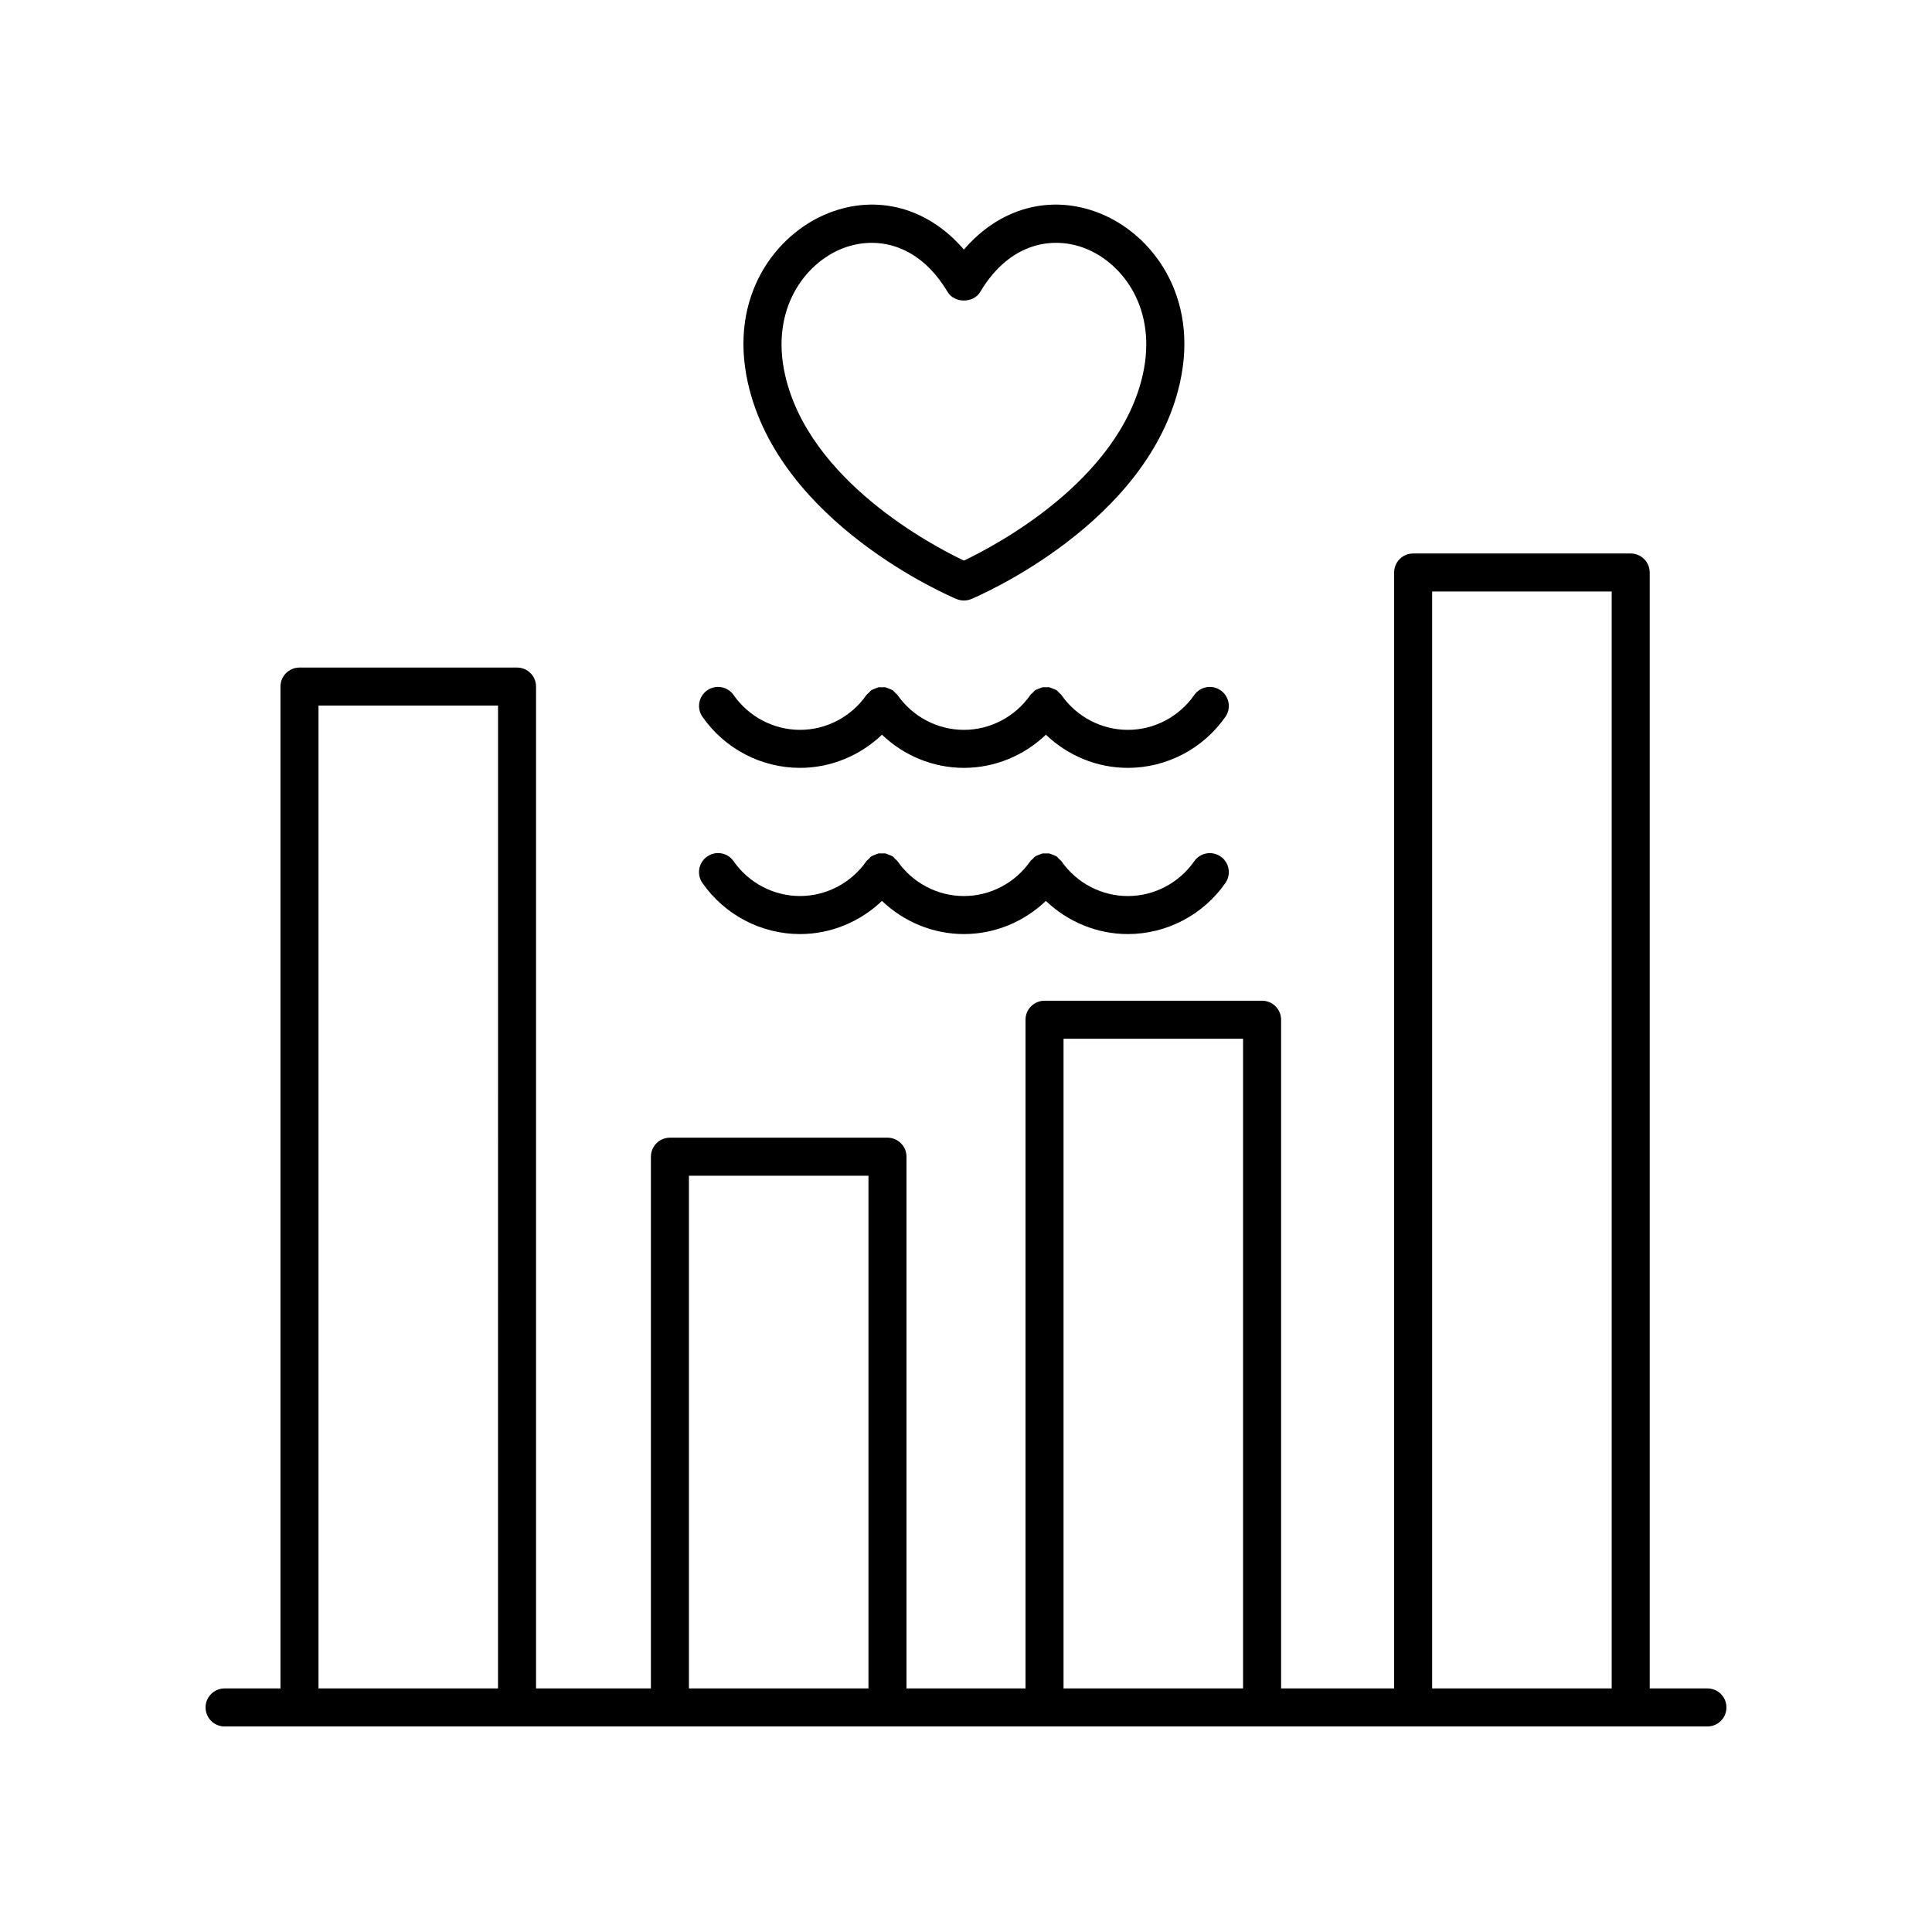
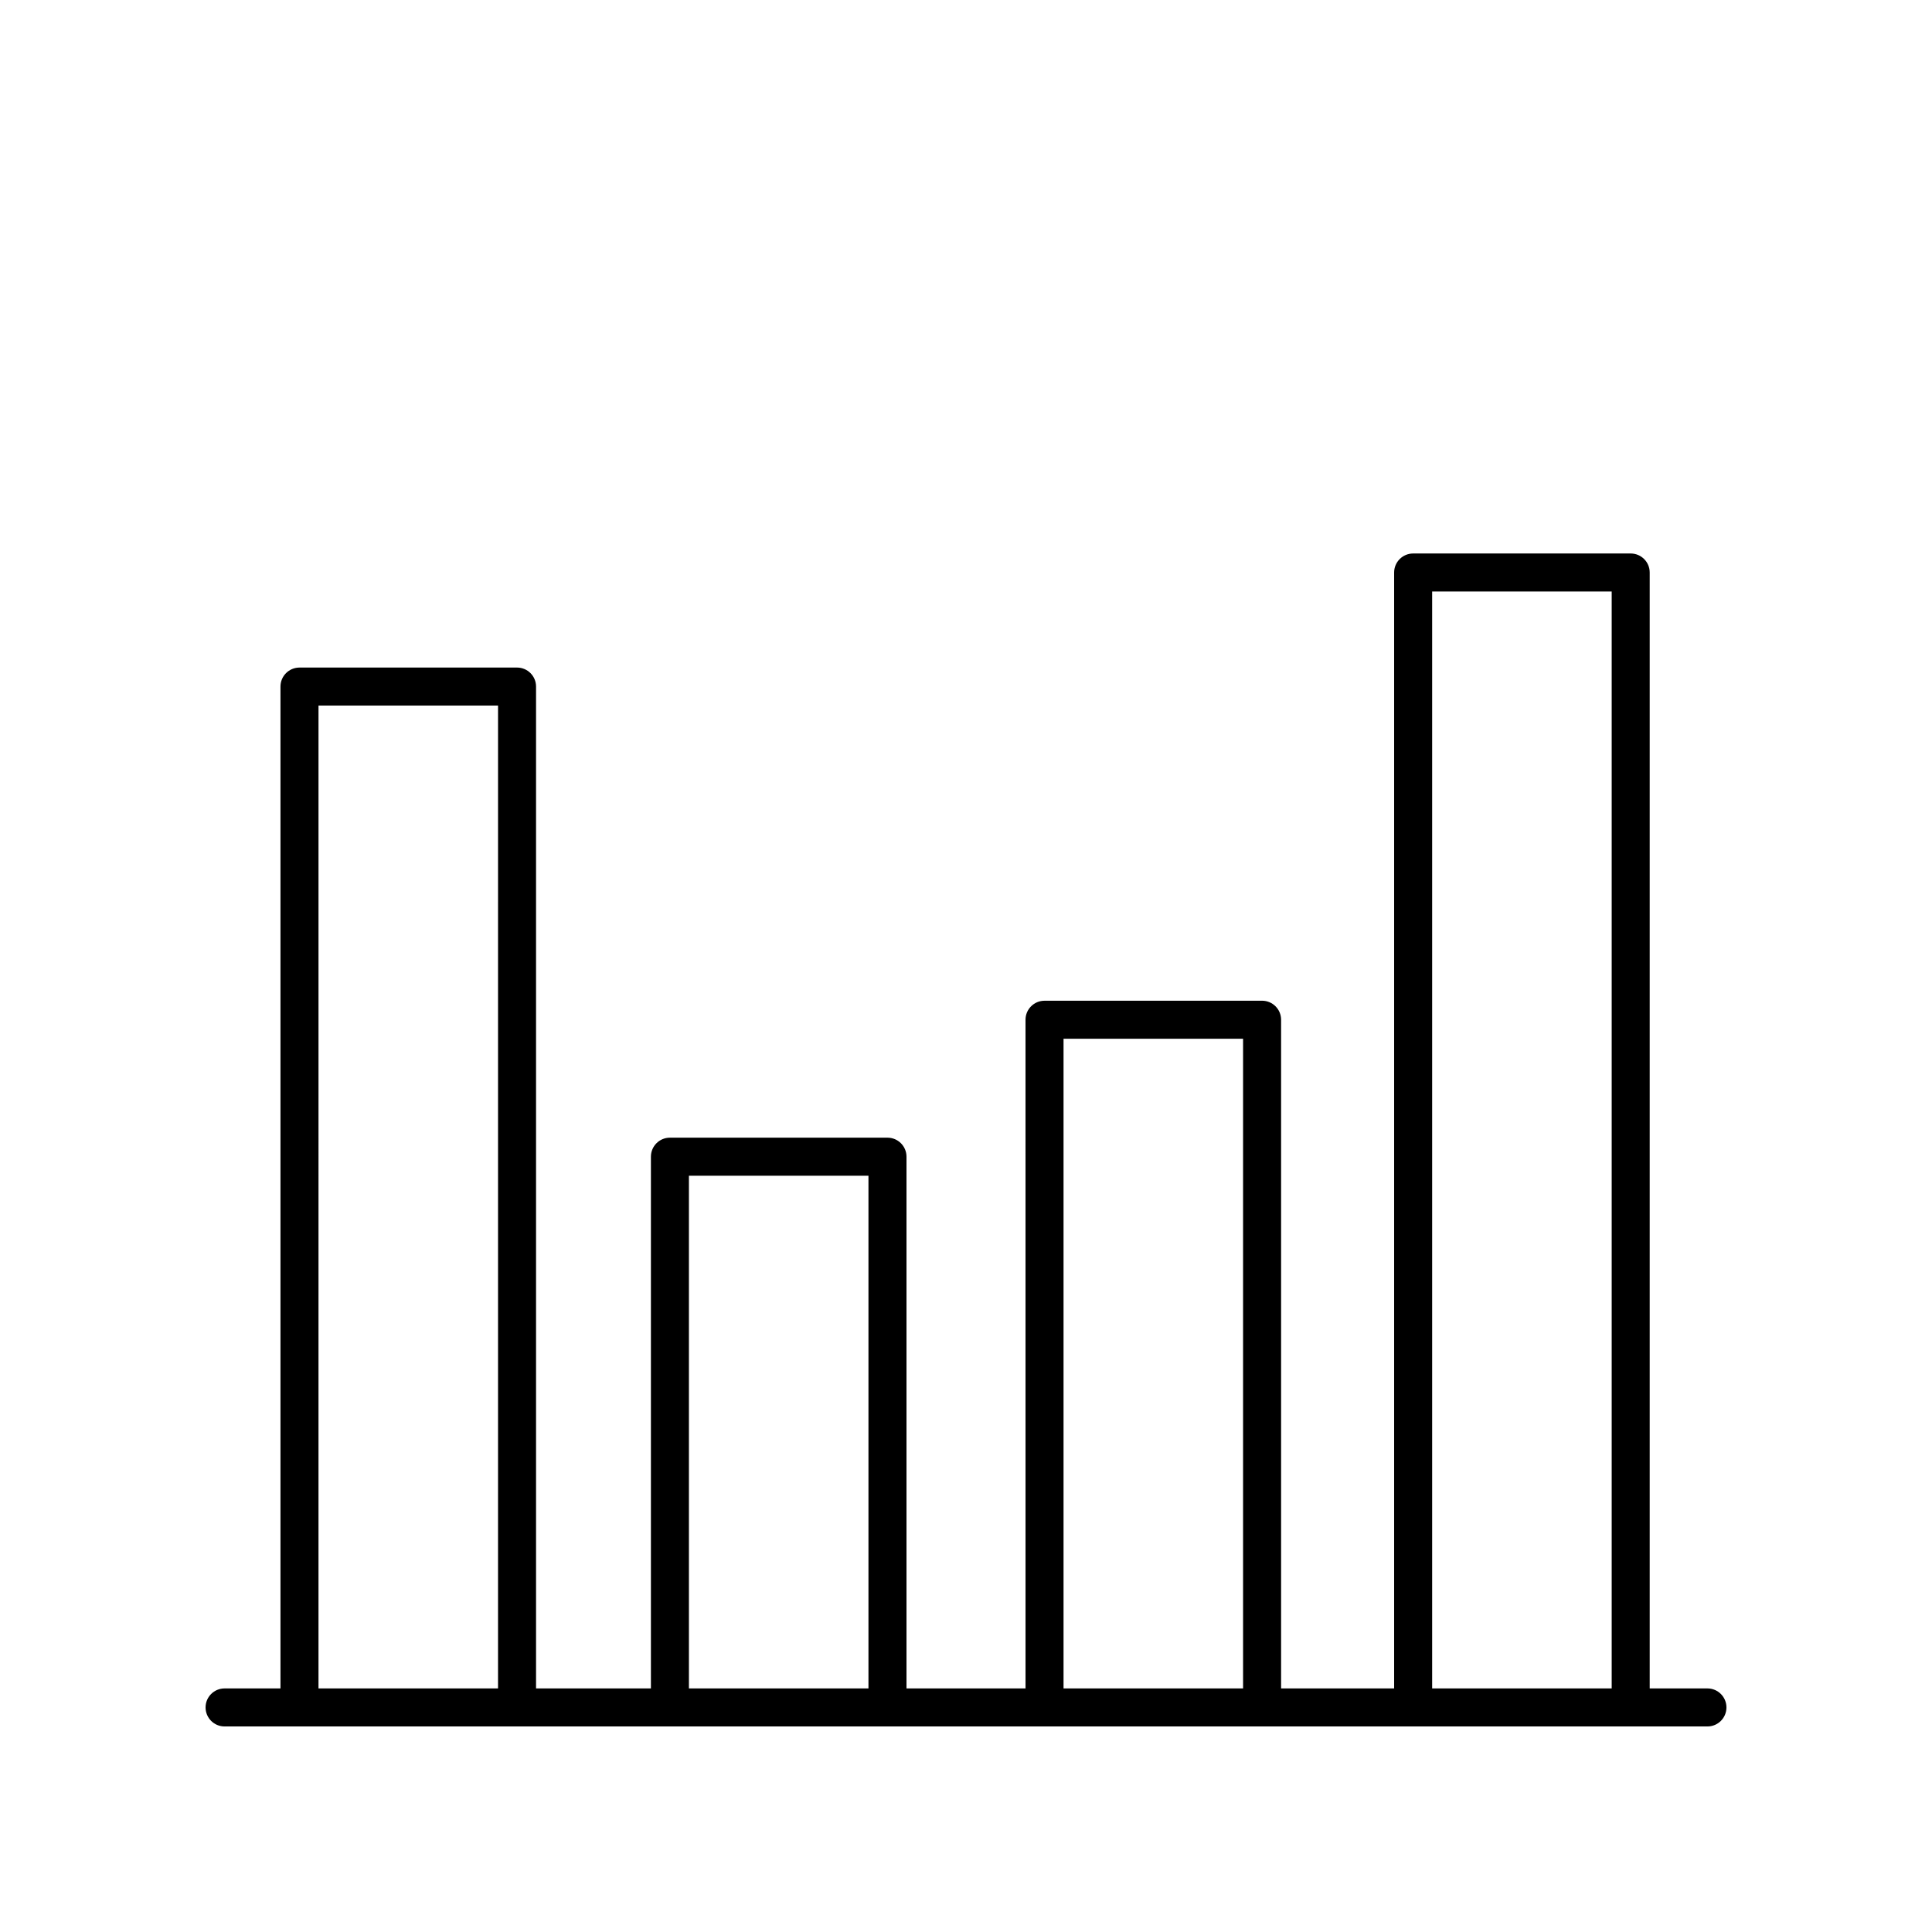
<svg xmlns="http://www.w3.org/2000/svg" fill="#000000" width="800px" height="800px" version="1.1" viewBox="144 144 512 512">
  <g>
-     <path d="m397.5 302.75c0.621 0.262 1.281 0.391 1.945 0.391 0.66 0 1.32-0.129 1.945-0.391 1.918-0.801 47.008-20.043 55.316-57.352 5.121-22.996-7.457-39.395-21.309-44.898-13.031-5.172-26.52-1.375-35.953 9.645-9.43-11.02-22.914-14.816-35.957-9.645-13.852 5.504-26.422 21.902-21.305 44.898 8.301 37.305 53.402 56.551 55.316 57.352zm-30.289-92.887c2.375-0.945 5.031-1.508 7.809-1.508 6.84 0 14.387 3.426 20.098 13 1.816 3.051 6.84 3.051 8.656 0 8.02-13.461 19.672-14.766 27.906-11.492 10.008 3.977 19.031 16.105 15.191 33.344-6.273 28.16-39.051 45.379-47.426 49.359-8.375-3.984-41.16-21.199-47.426-49.359-3.836-17.238 5.184-29.367 15.191-33.344z" />
-     <path d="m338.42 328.2c-1.59-2.285-4.734-2.84-7.012-1.246-2.281 1.59-2.84 4.734-1.246 7.012 5.91 8.469 15.578 13.527 25.852 13.527 8.16 0 15.902-3.231 21.719-8.789 5.816 5.559 13.559 8.789 21.719 8.789s15.902-3.231 21.719-8.789c5.816 5.559 13.559 8.789 21.719 8.789 10.27 0 19.934-5.055 25.852-13.523 1.594-2.281 1.035-5.422-1.246-7.016-2.281-1.59-5.426-1.039-7.016 1.246-4.031 5.773-10.609 9.219-17.59 9.219-6.984 0-13.559-3.445-17.59-9.219-0.176-0.254-0.43-0.402-0.641-0.613-0.207-0.207-0.355-0.461-0.605-0.633-0.031-0.023-0.07-0.023-0.105-0.047-0.332-0.223-0.707-0.332-1.074-0.469-0.25-0.09-0.484-0.234-0.742-0.285-0.316-0.062-0.637-0.016-0.961-0.016s-0.645-0.047-0.961 0.016c-0.258 0.051-0.488 0.195-0.742 0.285-0.371 0.137-0.742 0.246-1.074 0.469-0.035 0.023-0.074 0.023-0.105 0.047-0.25 0.176-0.398 0.426-0.609 0.637-0.211 0.211-0.465 0.359-0.641 0.609-4.031 5.769-10.605 9.219-17.59 9.219s-13.559-3.445-17.59-9.219c-0.176-0.254-0.43-0.402-0.641-0.613-0.207-0.207-0.355-0.461-0.605-0.633-0.031-0.023-0.07-0.023-0.105-0.047-0.332-0.223-0.707-0.332-1.074-0.469-0.25-0.09-0.484-0.234-0.742-0.285-0.316-0.062-0.637-0.016-0.961-0.016s-0.645-0.047-0.961 0.016c-0.258 0.051-0.488 0.195-0.742 0.285-0.371 0.137-0.742 0.246-1.074 0.469-0.035 0.023-0.074 0.023-0.105 0.047-0.25 0.176-0.398 0.426-0.609 0.637-0.211 0.211-0.465 0.359-0.641 0.609-4.031 5.769-10.605 9.219-17.59 9.219-6.981-0.004-13.555-3.449-17.586-9.219z" />
-     <path d="m330.16 378.01c5.91 8.469 15.578 13.527 25.852 13.527 8.16 0 15.902-3.231 21.719-8.789 5.816 5.559 13.559 8.789 21.719 8.789 8.16 0 15.902-3.231 21.719-8.789 5.816 5.559 13.559 8.789 21.719 8.789 10.27 0 19.934-5.055 25.852-13.523 1.594-2.281 1.035-5.422-1.246-7.016-2.281-1.59-5.426-1.035-7.016 1.246-4.031 5.773-10.609 9.219-17.59 9.219-6.984 0-13.559-3.445-17.59-9.219-0.18-0.258-0.438-0.41-0.652-0.625-0.207-0.203-0.352-0.453-0.594-0.625-0.031-0.023-0.07-0.023-0.102-0.043-0.34-0.227-0.719-0.34-1.094-0.477-0.246-0.09-0.473-0.23-0.727-0.281-0.316-0.062-0.637-0.016-0.961-0.016s-0.645-0.047-0.961 0.016c-0.25 0.051-0.48 0.191-0.727 0.281-0.379 0.137-0.754 0.25-1.094 0.477-0.031 0.023-0.07 0.023-0.102 0.043-0.246 0.172-0.391 0.422-0.598 0.625-0.215 0.211-0.469 0.363-0.648 0.621-4.031 5.769-10.605 9.219-17.59 9.219s-13.559-3.445-17.59-9.219c-0.18-0.258-0.438-0.41-0.652-0.625-0.207-0.203-0.352-0.453-0.594-0.625-0.031-0.023-0.07-0.023-0.102-0.043-0.34-0.227-0.719-0.34-1.094-0.477-0.246-0.09-0.473-0.23-0.727-0.281-0.316-0.062-0.637-0.016-0.961-0.016s-0.645-0.047-0.961 0.016c-0.25 0.051-0.48 0.191-0.727 0.281-0.379 0.137-0.754 0.25-1.094 0.477-0.031 0.023-0.07 0.023-0.102 0.043-0.246 0.172-0.391 0.422-0.598 0.625-0.215 0.211-0.469 0.363-0.648 0.621-4.031 5.769-10.605 9.219-17.59 9.219s-13.559-3.445-17.59-9.219c-1.59-2.289-4.734-2.848-7.012-1.246-2.285 1.598-2.844 4.742-1.25 7.019z" />
    <path d="m281.02 320.91h-57.652c-2.781 0-5.039 2.254-5.039 5.039v265.5h-14.812c-2.781 0-5.039 2.254-5.039 5.039 0 2.781 2.254 5.039 5.039 5.039h392.97c2.781 0 5.039-2.254 5.039-5.039 0-2.781-2.254-5.039-5.039-5.039h-15.297v-295.73c0-2.781-2.254-5.039-5.039-5.039h-57.652c-2.781 0-5.039 2.254-5.039 5.039v295.73h-29.957v-177.21c0-2.781-2.254-5.039-5.039-5.039l-57.652 0.004c-2.781 0-5.039 2.254-5.039 5.039l0.004 177.2h-31.547v-140.91c0-2.781-2.254-5.039-5.039-5.039h-57.652c-2.781 0-5.039 2.254-5.039 5.039v140.91h-30.441v-265.5c0-2.781-2.258-5.035-5.039-5.035zm-52.613 10.074h47.578l-0.004 260.46h-47.578zm295.13-30.227h47.578v290.69h-47.578zm-97.688 118.52h47.578v172.17h-47.578zm-99.277 36.301h47.578v135.87h-47.578z" />
  </g>
</svg>